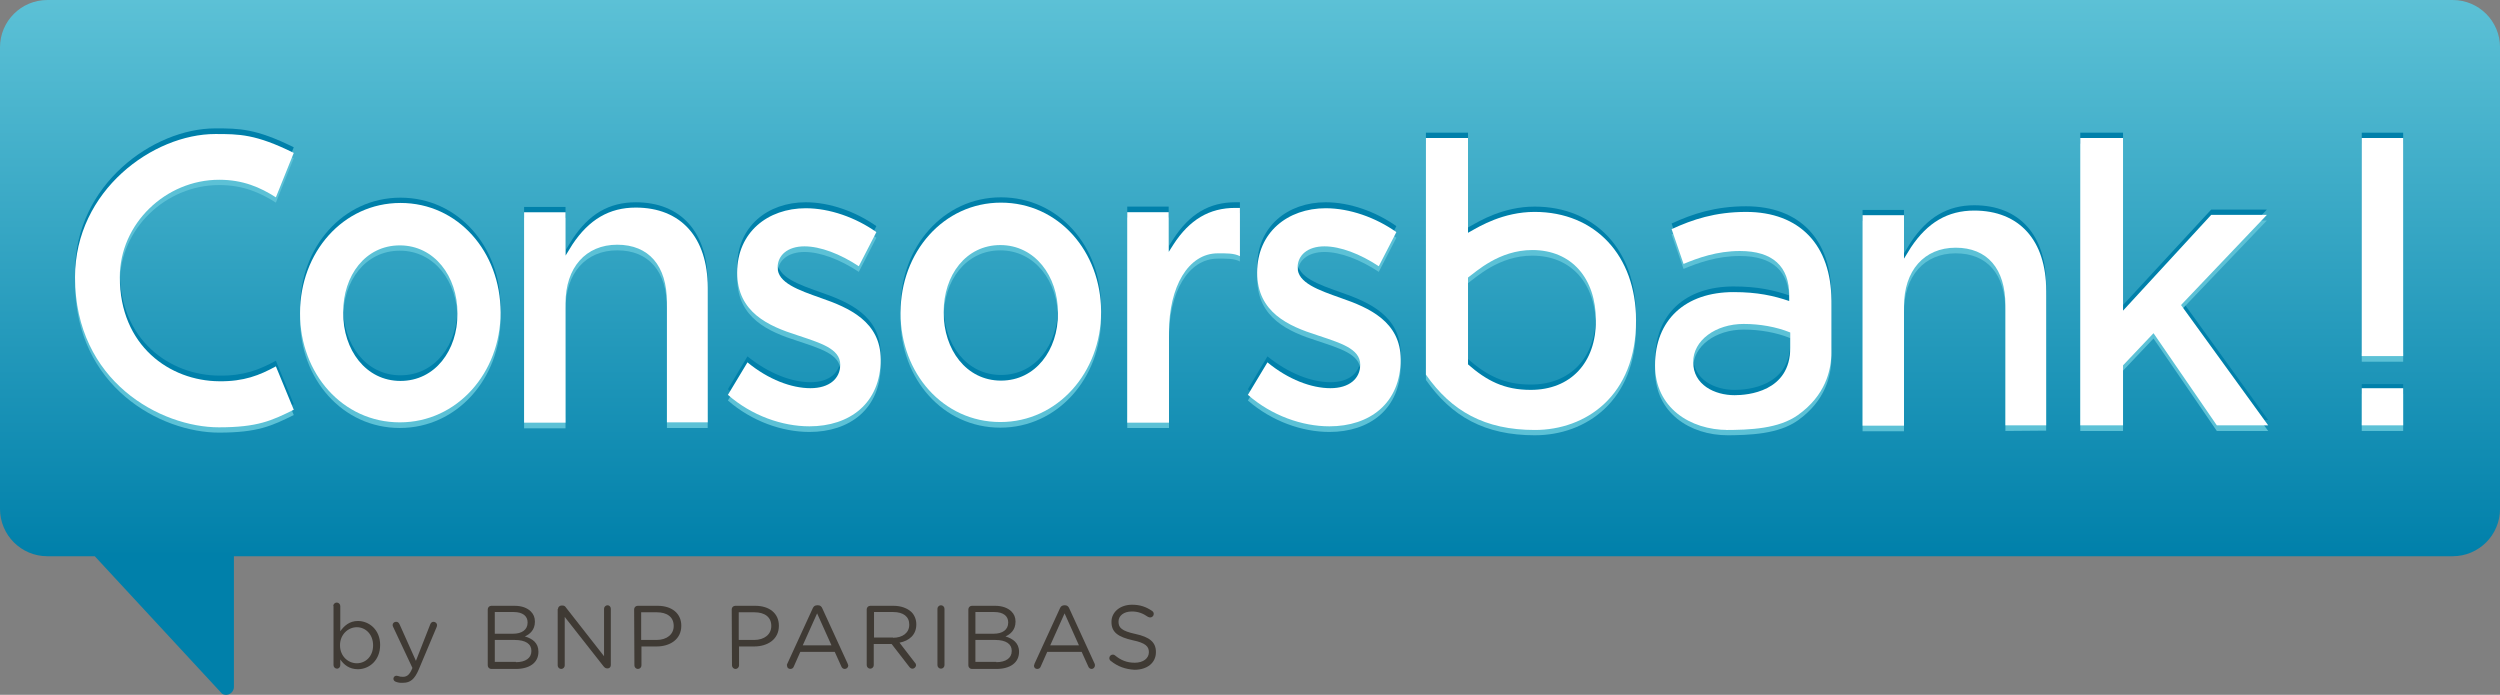
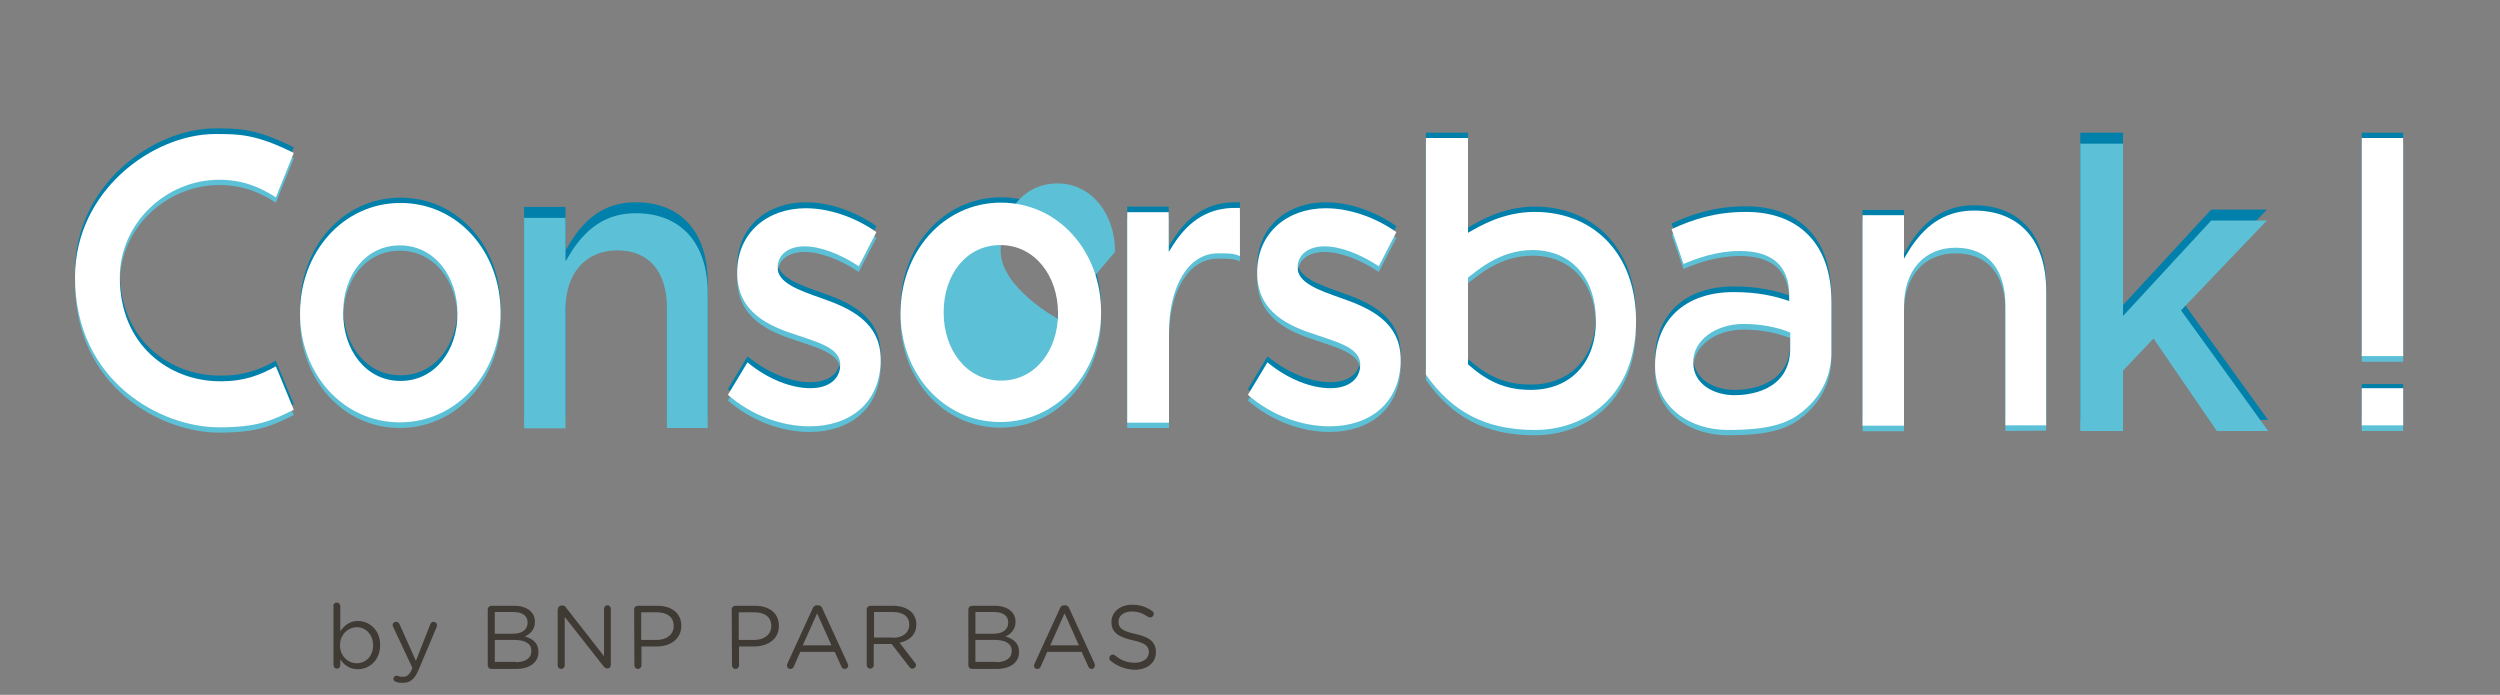
<svg xmlns="http://www.w3.org/2000/svg" id="a" data-name="layer" width="679.34mm" height="188.81mm" viewBox="0 0 1925.69 535.2">
  <rect x="0" y="0" width="1925.69" height="535.2" fill="#808080" stroke="none" />
  <defs>
    <linearGradient id="b" data-name="Unbenannter Verlauf 15" x1="962.85" y1="535.2" x2="962.85" y2="0" gradientUnits="userSpaceOnUse">
      <stop offset="0" stop-color="#0080aa" />
      <stop offset=".2" stop-color="#0080aa" />
      <stop offset="1" stop-color="#5cc1d6" />
    </linearGradient>
  </defs>
-   <path d="m1889.24,0H36.46C16.32,0,0,16.32,0,36.46v355.53c0,20.13,16.32,36.46,36.46,36.46h36.54l98.08,105.94c4.04,2.33,9.1-.58,9.1-5.25v-100.69h1709.07c20.13,0,36.46-16.32,36.46-36.46V36.46c0-20.13-16.32-36.46-36.46-36.46Z" style="fill: url(#b);" />
  <path d="m961.22,299.79c18.38,16.08,41.86,24.25,62.8,24.25,30.89,0,54.88-17.61,54.88-51.57,0-29.1-24.51-39.82-45.95-47.23-17.36-6.13-33.44-11.74-33.44-23.49,0-9.45,7.66-16.34,20.68-16.34,12.25,0,27.57,5.87,41.86,15.32l13.53-26.55c-15.83-11.23-35.99-18.38-54.37-18.38-29.36,0-52.84,18.63-52.84,49.52s24.51,41.35,46.2,48.25c17.36,5.87,33.19,10.21,33.19,22.72,0,10.72-8.42,18.12-22.97,18.12s-32.42-6.89-48.5-19.91l-15.06,25.27" style="fill: #0080aa;" />
  <path d="m560.69,299.79c18.38,16.08,41.86,24.25,62.8,24.25,30.89,0,54.88-17.61,54.88-51.57,0-29.1-24.51-39.82-45.95-47.23-17.36-6.13-33.44-11.74-33.44-23.49,0-9.45,7.66-16.34,20.68-16.34,12.25,0,27.57,5.87,41.86,15.32l13.53-26.55c-15.83-11.23-35.99-18.38-54.37-18.38-29.36,0-52.84,18.63-52.84,49.52s24.51,41.35,46.2,48.25c17.36,5.87,33.19,10.21,33.19,22.72,0,10.72-8.42,18.12-22.97,18.12s-32.42-6.89-48.5-19.91l-15.06,25.27" style="fill: #0080aa;" />
  <path d="m955.34,193.09c-4.85-2.55-10.98-2.3-17.36-2.3-22.72,0-37.53,25.78-37.53,60.75v69.69h-32.16v-162.1h31.91v30.63l3.57-5.62c12.51-19.4,27.82-28.34,47.74-28.34h3.57v37.27h.26Z" style="fill: #0080aa;" />
  <path d="m308.48,152.25c-44.42,0-77.35,38.29-77.35,84.75v.51c0,45.95,32.67,83.73,76.84,83.73s77.6-38.29,77.6-84.5v-.51c0-46.2-32.67-83.98-77.09-83.98m43.91,85.26c0,27.82-17.1,51.57-43.91,51.57s-44.16-24-44.16-52.33v-.51c0-28.34,17.1-51.57,43.65-51.57s44.42,23.74,44.42,52.33v.51Z" style="fill: #0080aa;" />
  <path d="m771.04,151.99c-44.42,0-77.35,38.29-77.35,84.75v.51c0,45.95,32.67,83.73,76.84,83.73s77.6-38.29,77.6-84.5v-.51c0-46.2-32.67-83.98-77.09-83.98m43.91,85.26c0,27.82-17.1,51.57-43.91,51.57s-44.16-24-44.16-52.33v-.51c0-28.34,17.1-51.57,43.65-51.57s44.42,23.74,44.42,52.33v.51Z" style="fill: #0080aa;" />
  <path d="m513.72,321.24v-92.41c0-28.34-14.04-44.42-38.29-44.42s-39.82,17.61-39.82,45.18v91.9h-31.91v-162.1h31.91v33.44l5.36-8.68c12.76-19.4,28.34-28.34,48.76-28.34,34.72,0,55.39,22.97,55.39,61.52v103.9h-31.4Z" style="fill: #0080aa;" />
  <path d="m1544.71,323.53v-92.41c0-28.34-14.04-44.42-38.29-44.42s-39.82,17.61-39.82,45.18v91.9h-31.91v-162.1h31.91v33.44l5.36-8.68c12.76-19.15,28.34-28.34,48.76-28.34,34.72,0,55.39,22.97,55.39,61.52v103.9h-31.4Z" style="fill: #0080aa;" />
  <path d="m212.5,277.84c-12.51,6.89-24.76,11.74-43.65,11.49-38.04-.26-76.58-27.31-76.58-80.16,0-41.1,35.23-75.05,76.58-75.05,18.38,0,31.65,5.87,43.65,13.53l13.78-34.21c-29.36-14.55-42.12-14.55-60.5-14.55-47.74,0-107.98,43.4-107.98,110.28,0,80.67,66.37,115.64,110.79,115.64,29.87,0,40.59-5.11,57.69-13.53l-13.78-33.44Z" style="fill: #0080aa;" />
  <polygon points="1707.56 323.53 1658.8 252.31 1635.32 277.07 1635.32 323.53 1602.39 323.53 1602.39 102.21 1635.32 102.21 1635.32 234.95 1703.22 161.44 1746.11 161.44 1679.99 230.62 1747.13 323.53 1707.56 323.53" style="fill: #0080aa;" />
  <path d="m1331.01,326.85c-29.36,0-56.16-17.36-56.16-49.78,0-34.97,23.23-56.42,60.5-56.42,18.38,0,30.89,2.81,42.89,6.89v-4.08c0-22.72-12.76-34.46-38.04-34.46-17.61,0-32.42,5.36-43.4,9.96l-9.19-26.8c16.08-7.4,33.44-13.27,57.44-13.27,41.1,0,65.61,25.53,65.61,68.41v39.82c0,13.78-4.59,33.19-25.78,48.25-14.81,10.47-36.25,11.49-56.93,11.49m15.32-81.43c-21.95,0-39.06,12.76-39.06,29.36,0,17.61,16.59,25.53,31.91,25.53,9.96,0,42.89-2.55,42.89-36.25v-11.74l-.51-.26c-10.21-4.34-22.72-6.64-35.23-6.64" style="fill: #0080aa;" />
  <path d="m1182.33,326.85c-38.8,0-64.33-14.55-83.98-42.63V102.21h32.42v73.01l2.3-1.28c6.38-3.57,24.76-14.81,49.01-14.81,46.71,0,78.11,33.7,78.11,83.73.26,57.95-39.06,83.98-77.86,83.98m-51.57-50.29c14.3,12.51,27.82,19.66,48.25,19.66,30.89,0,50.29-20.93,50.29-53.35s-18.63-54.37-49.01-54.37c-25.78,0-43.4,16.85-49.52,21.19v66.88Z" style="fill: #0080aa;" />
  <rect x="1819.2" y="110.64" width="31.91" height="167.97" style="fill: #5cc1d6;" />
  <rect x="1819.2" y="303.37" width="31.91" height="28.59" style="fill: #5cc1d6;" />
  <path d="m961.22,308.47c18.38,16.08,41.86,24.25,62.8,24.25,30.89,0,54.88-17.61,54.88-51.57,0-29.1-24.51-39.82-45.95-47.23-17.36-6.13-33.44-11.74-33.44-23.49,0-9.45,7.66-16.34,20.68-16.34,12.25,0,27.57,5.87,41.86,15.32l13.53-26.29c-15.83-11.23-35.99-18.38-54.37-18.38-29.36,0-52.84,18.63-52.84,49.52s24.51,41.35,46.2,48.25c17.36,5.87,33.19,10.21,33.19,22.72,0,10.72-8.42,18.12-22.97,18.12s-32.42-6.64-48.5-19.91l-15.06,25.02" style="fill: #5cc1d6;" />
  <path d="m560.69,308.47c18.38,16.08,41.86,24.25,62.8,24.25,30.89,0,54.88-17.61,54.88-51.57,0-29.1-24.51-39.82-45.95-47.23-17.36-6.13-33.44-11.74-33.44-23.49,0-9.45,7.66-16.34,20.68-16.34,12.25,0,27.57,5.87,41.86,15.32l13.53-26.29c-15.83-11.23-35.99-18.38-54.37-18.38-29.36,0-52.84,18.63-52.84,49.52s24.51,41.35,46.2,48.25c17.36,5.87,33.19,10.21,33.19,22.72,0,10.72-8.42,18.12-22.97,18.12s-32.42-6.64-48.5-19.91l-15.06,25.02" style="fill: #5cc1d6;" />
  <path d="m955.34,201.51c-4.85-2.55-10.98-2.3-17.36-2.3-22.72,0-37.53,25.78-37.53,60.75v69.69h-32.16v-162.1h31.91v30.63l3.57-5.62c12.51-19.4,27.82-28.34,47.74-28.34h3.57v37.27h.26Z" style="fill: #5cc1d6;" />
  <path d="m308.48,160.67c-44.42,0-77.35,38.29-77.35,84.75v.51c0,45.95,32.67,83.73,76.84,83.73s77.6-38.29,77.6-84.5v-.51c0-46.2-32.67-83.98-77.09-83.98m43.91,85.26c0,27.82-17.1,51.57-43.91,51.57s-44.16-24-44.16-52.33v-.51c0-28.34,17.1-51.57,43.65-51.57s44.42,23.74,44.42,52.33v.51Z" style="fill: #5cc1d6;" />
-   <path d="m771.04,160.42c-44.42,0-77.35,38.29-77.35,84.75v.51c0,46.2,32.67,83.73,76.84,83.73s77.6-38.29,77.6-84.5v-.51c0-46.2-32.67-83.98-77.09-83.98m43.91,85.26c0,27.82-17.1,51.57-43.91,51.57s-44.16-24-44.16-52.33v-.51c0-28.34,17.1-51.57,43.65-51.57s44.42,23.74,44.42,52.33v.51Z" style="fill: #5cc1d6;" />
+   <path d="m771.04,160.42c-44.42,0-77.35,38.29-77.35,84.75v.51c0,46.2,32.67,83.73,76.84,83.73s77.6-38.29,77.6-84.5v-.51c0-46.2-32.67-83.98-77.09-83.98m43.91,85.26s-44.16-24-44.16-52.33v-.51c0-28.34,17.1-51.57,43.65-51.57s44.42,23.74,44.42,52.33v.51Z" style="fill: #5cc1d6;" />
  <path d="m513.72,329.66v-92.41c0-28.34-14.04-44.42-38.29-44.42s-39.82,17.61-39.82,45.18v91.9h-31.91v-162.1h31.91v33.44l5.36-8.68c12.76-19.15,28.34-28.34,48.76-28.34,34.72,0,55.39,22.97,55.39,61.52v103.9h-31.4Z" style="fill: #5cc1d6;" />
  <path d="m1544.71,331.96v-92.41c0-28.34-14.04-44.42-38.29-44.42s-39.82,17.61-39.82,45.18v91.9h-31.91v-162.1h31.91v33.19l5.36-8.68c12.76-19.15,28.34-28.34,48.76-28.34,34.72,0,55.39,22.97,55.39,61.52v103.9l-31.4.26h0Z" style="fill: #5cc1d6;" />
  <path d="m212.5,286.26c-12.51,6.89-24.76,11.74-43.65,11.49-38.04-.51-76.58-27.57-76.58-80.16,0-41.1,35.23-75.05,76.58-75.05,18.38,0,31.65,5.87,43.65,13.53l13.78-34.21c-29.36-14.55-42.12-14.55-60.5-14.55-47.74,0-107.98,43.4-107.98,110.28,0,80.67,66.37,115.64,110.79,115.64,29.87,0,40.59-5.11,57.69-13.53l-13.78-33.44Z" style="fill: #5cc1d6;" />
  <polygon points="1707.56 331.96 1658.8 260.74 1635.32 285.5 1635.32 331.96 1602.39 331.96 1602.39 110.64 1635.32 110.64 1635.32 243.38 1703.22 169.86 1746.11 169.86 1679.99 239.04 1747.13 331.96 1707.56 331.96" style="fill: #5cc1d6;" />
  <path d="m1331.01,335.28c-29.36,0-56.16-17.36-56.16-49.78,0-34.97,23.23-56.67,60.5-56.67,18.38,0,30.89,3.06,42.89,6.89v-4.08c0-22.72-12.76-34.46-38.04-34.46-17.61,0-32.42,5.36-43.4,9.96l-9.19-26.55c16.08-7.4,33.44-13.27,57.44-13.27,41.1,0,65.61,25.53,65.61,68.41v39.82c0,13.78-4.59,33.19-25.78,48.25-14.81,10.47-36.25,11.49-56.93,11.49m15.32-81.43c-21.95,0-39.06,12.76-39.06,29.36,0,17.61,16.59,25.53,31.91,25.53,9.96,0,42.89-2.55,42.89-36.5v-11.74l-.51-.26c-10.21-4.08-22.72-6.38-35.23-6.38" style="fill: #5cc1d6;" />
  <path d="m1182.33,335.28c-38.8,0-64.33-14.55-83.98-42.63V110.64h32.42v73.01l2.3-1.28c6.38-3.57,24.76-14.81,49.01-14.81,46.71,0,78.11,33.7,78.11,83.47.26,58.2-39.06,84.24-77.86,84.24m-51.57-50.29c14.3,12.51,27.82,19.66,48.25,19.66,30.89,0,50.29-20.93,50.29-53.35s-18.63-54.37-49.01-54.37c-25.78,0-43.4,16.85-49.52,21.19v66.88Z" style="fill: #5cc1d6;" />
  <path d="m961.22,304.13c18.38,16.08,41.86,24.25,62.8,24.25,30.89,0,54.88-17.61,54.88-51.57,0-29.1-24.51-39.82-45.95-47.23-17.36-6.13-33.44-11.74-33.44-23.49,0-9.45,7.66-16.34,20.68-16.34,12.25,0,27.57,5.87,41.86,15.32l13.53-26.29c-15.83-11.23-35.99-18.38-54.37-18.38-29.36,0-52.84,18.63-52.84,49.52s24.51,41.35,46.2,48.25c17.36,5.87,33.19,10.21,33.19,22.72,0,10.72-8.42,18.12-22.97,18.12s-32.42-6.64-48.5-19.91l-15.06,25.02" style="fill: #fff;" />
  <path d="m560.69,304.13c18.38,16.08,41.86,24.25,62.8,24.25,30.89,0,54.88-17.61,54.88-51.57,0-29.1-24.51-39.82-45.95-47.23-17.36-6.13-33.44-11.74-33.44-23.49,0-9.45,7.66-16.34,20.68-16.34,12.25,0,27.57,5.87,41.86,15.32l13.53-26.29c-15.83-11.23-35.99-18.38-54.37-18.38-29.36,0-52.84,18.63-52.84,49.52s24.51,41.35,46.2,48.25c17.36,5.87,33.19,10.21,33.19,22.72,0,10.72-8.42,18.12-22.97,18.12s-32.42-6.64-48.5-19.91l-15.06,25.02" style="fill: #fff;" />
  <path d="m955.34,197.43c-4.85-2.55-10.98-2.3-17.36-2.3-22.72,0-37.53,25.78-37.53,60.75v69.69h-32.16v-162.1h31.91v30.63l3.57-5.62c12.51-19.4,27.82-28.34,47.74-28.34h3.57v37.27h.26Z" style="fill: #fff;" />
  <path d="m308.48,156.33c-44.42,0-77.35,38.29-77.35,84.75v.51c0,45.95,32.67,83.73,76.84,83.73s77.6-38.29,77.6-84.5v-.26c0-46.46-32.67-84.24-77.09-84.24m43.91,85.52c0,27.82-17.1,51.57-43.91,51.57s-44.16-24-44.16-52.33v-.51c0-28.34,17.1-51.57,43.65-51.57s44.42,23.74,44.42,52.33v.51Z" style="fill: #fff;" />
  <path d="m771.04,156.08c-44.42,0-77.35,38.29-77.35,84.75v.51c0,45.95,32.67,83.73,76.84,83.73s77.6-38.29,77.6-84.5v-.51c0-46.2-32.67-83.98-77.09-83.98m43.91,85.52c0,27.82-17.1,51.57-43.91,51.57s-44.16-24-44.16-52.33v-.51c0-28.34,17.1-51.57,43.65-51.57s44.42,23.74,44.42,52.33v.51Z" style="fill: #fff;" />
-   <path d="m513.72,325.32v-92.41c0-28.34-14.04-44.42-38.29-44.42s-39.82,17.61-39.82,45.18v91.9h-31.91v-162.1h31.91v33.44l5.36-8.68c12.76-19.15,28.34-28.34,48.76-28.34,34.72,0,55.39,22.97,55.39,61.52v103.9h-31.4Z" style="fill: #fff;" />
  <path d="m1544.71,327.62v-92.41c0-28.34-14.04-44.42-38.29-44.42s-39.82,17.61-39.82,45.18v91.9h-31.91v-162.1h31.91v33.44l5.36-8.68c12.76-19.15,28.34-28.34,48.76-28.34,34.72,0,55.39,22.97,55.39,61.52v103.9h-31.4Z" style="fill: #fff;" />
  <path d="m212.5,282.18c-12.51,6.89-24.76,11.74-43.65,11.49-38.04-.26-76.58-27.31-76.58-80.16,0-41.1,35.23-75.05,76.58-75.05,18.38,0,31.65,5.87,43.65,13.53l13.78-34.21c-29.36-14.55-42.12-14.55-60.5-14.55-47.74,0-107.98,43.4-107.98,110.28,0,80.67,66.37,115.64,110.79,115.64,29.87,0,40.59-5.11,57.69-13.53l-13.78-33.44Z" style="fill: #fff;" />
-   <polygon points="1707.56 327.62 1658.8 256.65 1635.32 281.41 1635.32 327.62 1602.39 327.62 1602.39 106.3 1635.32 106.3 1635.32 239.29 1703.22 165.52 1746.11 165.52 1679.99 234.95 1747.13 327.62 1707.56 327.62" style="fill: #fff;" />
  <path d="m1331.01,331.19c-29.36,0-56.16-17.36-56.16-49.78,0-34.97,23.23-56.42,60.5-56.42,18.38,0,30.89,2.81,42.89,6.89v-4.08c0-22.72-12.76-34.46-38.04-34.46-17.61,0-32.42,5.36-43.4,9.96l-9.19-26.8c16.08-7.4,33.44-13.27,57.44-13.27,41.1,0,65.61,25.53,65.61,68.41v39.82c0,13.78-4.59,33.19-25.78,48.25-14.81,10.47-36.25,11.49-56.93,11.49m15.32-81.69c-21.95,0-39.06,12.76-39.06,29.36,0,17.61,16.59,25.53,31.91,25.53,9.96,0,42.89-2.55,42.89-36.5v-11.74l-.51-.26c-10.21-4.08-22.72-6.38-35.23-6.38" style="fill: #fff;" />
  <path d="m1182.33,331.19c-38.8,0-64.33-14.55-83.98-42.63V106.3h32.42v73.01l2.3-1.28c6.38-3.57,24.76-14.81,49.01-14.81,46.71,0,78.11,33.7,78.11,83.47.26,58.46-39.06,84.5-77.86,84.5m-51.57-50.54c14.3,12.51,27.82,19.66,48.25,19.66,30.89,0,50.29-20.93,50.29-53.35s-18.63-54.37-49.01-54.37c-25.78,0-43.4,16.85-49.52,21.19v66.88Z" style="fill: #fff;" />
  <path d="m256.69,466.83c0-1.46,1.25-2.71,2.71-2.71s2.71,1.25,2.71,2.71v19.42c2.92-4.18,7.1-7.93,13.57-7.93,8.56,0,17.12,6.68,17.12,18.37v.21c0,11.69-8.35,18.58-17.12,18.58-6.68,0-10.86-3.55-13.57-7.52v4.38c0,1.46-1.04,2.71-2.51,2.71s-2.71-1.25-2.71-2.71v-45.52h-.21Zm30.69,30.28h0c0-8.56-5.85-13.99-12.53-13.99s-12.95,5.64-12.95,13.78v.21c0,8.35,6.26,13.78,12.95,13.78s12.53-5.22,12.53-13.78" style="fill: #3f3a34;" />
  <path d="m304.71,525.09c-.84-.42-1.67-1.04-1.67-2.3s1.04-2.3,2.3-2.3c.42,0,.84.21,1.25.21,1.04.42,2.09.63,3.76.63,3.34,0,5.22-1.88,7.1-6.26l.21-.63-14.82-31.53c-.21-.42-.42-1.04-.42-1.46,0-1.46,1.25-2.51,2.71-2.51s2.09.84,2.71,2.09l12.53,27.98,11.07-28.19c.42-1.04,1.25-1.88,2.51-1.88,1.46,0,2.71,1.25,2.71,2.51,0,.42-.21.84-.21,1.25l-13.99,33.2c-3.13,7.31-6.47,10.02-11.9,10.02-2.51.21-4.18-.21-5.85-.84" style="fill: #3f3a34;" />
  <path d="m375.7,469.34c0-1.46,1.25-2.71,2.71-2.71h17.96c5.64,0,9.81,1.67,12.53,4.38,2.09,2.09,3.13,4.59,3.13,7.73v.21c0,6.26-3.97,9.6-7.73,11.28,5.85,1.67,10.44,5.01,10.44,11.69v.21c0,8.35-6.89,13.15-17.54,13.15h-18.79c-1.46,0-2.71-1.25-2.71-2.71v-43.22h0Zm19.63,18.79c6.47,0,11.07-2.92,11.07-8.56v-.21c0-4.8-3.76-7.93-10.65-7.93h-14.62v16.7h14.2Zm2.09,21.92c7.31,0,11.9-3.13,11.9-8.56v-.21c0-5.22-4.38-8.35-12.95-8.35h-15.24v16.91h16.29v.21Z" style="fill: #3f3a34;" />
  <path d="m429.78,469.13c0-1.46,1.25-2.71,2.71-2.71h.84c1.25,0,2.09.63,2.71,1.67l29.23,37.37v-36.54c0-1.46,1.25-2.71,2.71-2.71s2.51,1.25,2.51,2.71v43.43c0,1.46-1.04,2.51-2.51,2.51h-.21c-1.25,0-2.09-.63-2.92-1.67l-29.86-38v37.37c0,1.46-1.25,2.71-2.71,2.71s-2.71-1.25-2.71-2.71v-43.43h.21Z" style="fill: #3f3a34;" />
  <path d="m488.45,469.34c0-1.46,1.25-2.71,2.71-2.71h15.45c10.86,0,18.17,5.85,18.17,15.24v.21c0,10.44-8.77,15.87-19,15.87h-11.69v14.62c0,1.46-1.25,2.71-2.71,2.71s-2.71-1.25-2.71-2.71l-.21-43.22h0Zm17.33,23.59c7.93,0,13.15-4.38,13.15-10.65v-.21c0-6.89-5.22-10.44-12.95-10.44h-12.11v21.3h11.9Z" style="fill: #3f3a34;" />
  <path d="m563.62,469.34c0-1.46,1.25-2.71,2.71-2.71h15.45c10.86,0,18.17,5.85,18.17,15.24v.21c0,10.44-8.77,15.87-19,15.87h-11.69v14.62c0,1.46-1.25,2.71-2.71,2.71s-2.71-1.25-2.71-2.71l-.21-43.22h0Zm17.33,23.59c7.93,0,13.15-4.38,13.15-10.65v-.21c0-6.89-5.22-10.44-12.95-10.44h-12.11v21.3h11.9Z" style="fill: #3f3a34;" />
  <path d="m606.42,511.31l19.63-42.8c.63-1.46,1.67-2.3,3.55-2.3h.42c1.67,0,2.71.84,3.34,2.3l19.63,42.8c.21.42.42,1.04.42,1.25,0,1.46-1.25,2.71-2.71,2.71-1.25,0-2.3-.84-2.71-2.09l-5.01-11.07h-26.52l-5.01,11.28c-.42,1.25-1.46,1.88-2.71,1.88-1.46,0-2.51-1.04-2.51-2.51-.21-.42-.21-.84.21-1.46m34.03-14.2l-11.07-24.64-11.07,24.64h22.13Z" style="fill: #3f3a34;" />
  <path d="m667.6,469.34c0-1.46,1.25-2.71,2.71-2.71h17.96c5.85,0,10.65,1.88,13.78,4.8,2.3,2.3,3.76,5.64,3.76,9.4v.21c0,7.93-5.43,12.53-12.95,13.99l11.9,15.45c.63.63.84,1.25.84,1.88,0,1.46-1.46,2.71-2.71,2.71-1.04,0-1.88-.63-2.51-1.46l-13.57-17.54h-13.78v16.29c0,1.46-1.25,2.71-2.71,2.71s-2.71-1.25-2.71-2.71v-43.01h0Zm20.25,21.92c7.31,0,12.53-3.76,12.53-10.02v-.21c0-6.06-4.59-9.6-12.32-9.6h-14.82v19.63h14.62v.21Z" style="fill: #3f3a34;" />
-   <path d="m722.09,468.92c0-1.46,1.25-2.71,2.71-2.71s2.71,1.25,2.71,2.71v43.43c0,1.46-1.25,2.71-2.71,2.71s-2.71-1.25-2.71-2.71v-43.43Z" style="fill: #3f3a34;" />
  <path d="m745.9,469.34c0-1.46,1.25-2.71,2.71-2.71h17.96c5.43,0,9.81,1.67,12.53,4.38,2.09,2.09,3.13,4.59,3.13,7.73v.21c0,6.26-3.97,9.6-7.73,11.28,5.64,1.67,10.44,5.01,10.44,11.69v.21c0,8.35-6.89,13.15-17.54,13.15h-18.79c-1.46,0-2.71-1.25-2.71-2.71v-43.22Zm19.63,18.79c6.47,0,11.07-2.92,11.07-8.56v-.21c0-4.8-3.76-7.93-10.65-7.93h-14.62v16.7h14.2Zm1.88,21.92c7.31,0,11.9-3.13,11.9-8.56v-.21c0-5.22-4.38-8.35-12.74-8.35h-15.24v16.91h16.08v.21h0Z" style="fill: #3f3a34;" />
  <path d="m796.84,511.31l19.63-42.8c.63-1.46,1.67-2.3,3.55-2.3h.21c1.67,0,2.71.84,3.34,2.3l19.63,42.8c.21.42.21,1.04.21,1.25,0,1.46-1.25,2.71-2.51,2.71s-2.3-.84-2.71-2.09l-5.01-11.07h-26.52l-5.01,11.28c-.42,1.25-1.46,1.88-2.71,1.88-1.46,0-2.51-1.04-2.51-2.51.21-.42.21-.84.42-1.46m34.24-14.2l-11.07-24.64-11.07,24.64h22.13Z" style="fill: #3f3a34;" />
  <path d="m855.52,509.01c-.63-.42-1.04-1.25-1.04-2.09,0-1.46,1.25-2.71,2.71-2.71.63,0,1.25.21,1.67.63,4.59,3.76,9.19,5.64,15.24,5.64,6.47,0,10.86-3.34,10.86-8.14h0c0-4.38-2.51-7.1-12.53-9.19-11.07-2.51-16.29-6.06-16.29-13.99v-.21c0-7.52,6.68-13.15,15.87-13.15,6.26,0,10.86,1.67,15.45,4.8.63.42,1.25,1.25,1.25,2.3,0,1.46-1.25,2.71-2.71,2.71-.63,0-1.04-.21-1.67-.42-4.18-2.92-7.93-4.18-12.53-4.18-6.26,0-10.23,3.34-10.23,7.73v.21c0,4.59,2.51,7.1,13.15,9.4,10.65,2.3,15.66,6.26,15.66,13.78v.21c0,8.35-6.89,13.57-16.49,13.57-7.1-.42-12.95-2.51-18.37-6.89" style="fill: #3f3a34;" />
  <rect x="1819.2" y="102.21" width="31.91" height="169.55" style="fill: #0080aa;" />
  <rect x="1819.2" y="295.85" width="31.91" height="29.55" style="fill: #0080aa;" />
  <rect x="1819.2" y="106.3" width="31.91" height="167.97" style="fill: #fff;" />
  <rect x="1819.2" y="299.03" width="31.91" height="28.59" style="fill: #fff;" />
</svg>